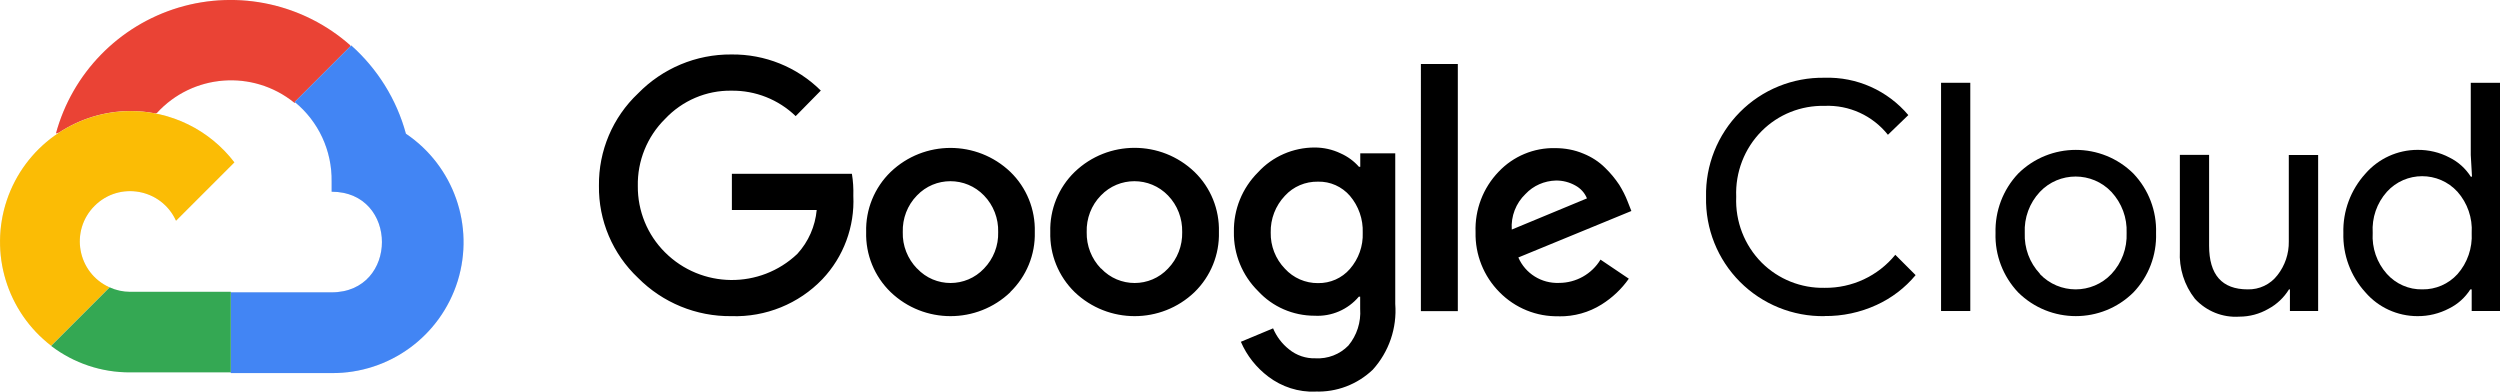
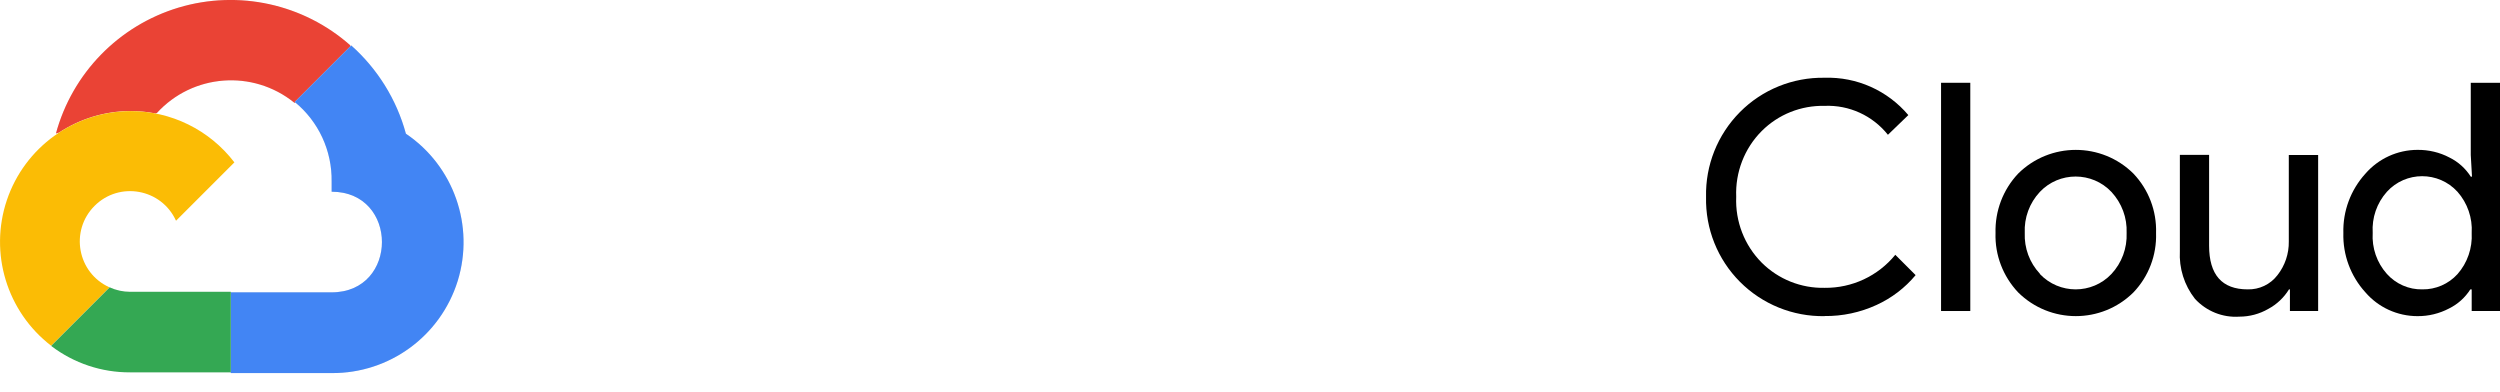
<svg xmlns="http://www.w3.org/2000/svg" viewBox="0 0 243.72 38.18">
  <defs>
    <style>
      .cls-1 {
        mix-blend-mode: luminosity;
      }

      .cls-2 {
        fill: #e6e6e6;
      }

      .cls-3 {
        fill: #fbbc05;
      }

      .cls-4 {
        fill: #ea4335;
      }

      .cls-5 {
        fill: #4285f4;
      }

      .cls-6 {
        fill: #34a853;
      }

      .cls-7 {
        isolation: isolate;
      }
    </style>
  </defs>
  <g class="cls-7">
    <g id="Layer_2" data-name="Layer 2">
      <g id="Layer_1-2" data-name="Layer 1">
        <g>
          <path class="cls-2" d="m28.67,10.02h.14l-.09-.07,5.43-5.43v-.1C29.59.38,23.25-1.01,17.41.74c-5.84,1.76-10.36,6.4-11.96,12.28.09-.04.19-.07.29-.09,2.02-1.33,4.41-2.09,6.94-2.11.84,0,1.68.08,2.49.24.04-.02.08-.04.11-.03,3.5-3.84,9.37-4.28,13.41-1.02h-.03Z" />
          <path class="cls-2" d="m39.57,13.03c-.9-3.32-2.76-6.31-5.33-8.6l-5.51,5.51c2.33,1.9,3.65,4.76,3.6,7.77v.98c6.54,0,6.54,9.81,0,9.81h-9.81l-.02.02v7.79h-.04l.06.06h9.81c5.63.04,10.61-3.6,12.29-8.98,1.66-5.37-.38-11.2-5.04-14.35h0Z" />
-           <path class="cls-2" d="m12.69,36.3h9.81v-7.85h-9.81c-.69,0-1.38-.15-2.01-.44l-5.67,5.67v.06c2.2,1.67,4.91,2.58,7.69,2.56h0Z" />
-           <path class="cls-2" d="m12.69,10.83c-5.45.04-10.28,3.52-12.02,8.68-1.74,5.17,0,10.87,4.31,14.19l5.69-5.69c-3.13-1.41-3.88-5.51-1.45-7.94,2.42-2.42,6.52-1.68,7.94,1.45l5.69-5.69c-2.42-3.17-6.19-5.02-10.17-5h0Z" />
+           <path class="cls-2" d="m12.69,36.3h9.81v-7.85h-9.81c-.69,0-1.38-.15-2.01-.44l-5.67,5.67c2.2,1.67,4.91,2.58,7.69,2.56h0Z" />
          <g class="cls-1">
            <path class="cls-4" d="m28.67,10.02h.14l-.09-.07,5.43-5.43v-.1C29.59.38,23.25-1.01,17.41.74c-5.84,1.76-10.36,6.4-11.96,12.28.09-.04.19-.07.29-.09,2.02-1.33,4.41-2.09,6.94-2.11.84,0,1.68.08,2.49.24.04-.02.08-.04.11-.03,3.5-3.84,9.37-4.28,13.41-1.02h-.03Z" />
            <path class="cls-5" d="m39.57,13.03c-.9-3.32-2.76-6.31-5.33-8.6l-5.51,5.51c2.33,1.9,3.65,4.76,3.6,7.77v.98c6.54,0,6.54,9.81,0,9.81h-9.81l-.02.02v7.79h-.04l.06.06h9.81c5.63.04,10.61-3.6,12.29-8.98,1.66-5.37-.38-11.2-5.04-14.35h0Z" />
            <path class="cls-6" d="m12.69,36.3h9.81v-7.85h-9.81c-.69,0-1.38-.15-2.01-.44l-5.67,5.67v.06c2.2,1.67,4.91,2.58,7.69,2.56h0Z" />
            <path class="cls-3" d="m12.69,10.83c-5.45.04-10.28,3.52-12.02,8.68-1.74,5.17,0,10.87,4.31,14.19l5.69-5.69c-3.13-1.41-3.88-5.51-1.45-7.94,2.42-2.42,6.52-1.68,7.94,1.45l5.69-5.69c-2.42-3.17-6.19-5.02-10.17-5h0Z" />
          </g>
-           <path d="m71.3,30.82c-3.42.04-6.7-1.31-9.1-3.73-2.47-2.33-3.86-5.59-3.81-8.99-.04-3.4,1.34-6.66,3.81-8.99,2.39-2.45,5.67-3.83,9.1-3.8,3.26-.04,6.4,1.22,8.72,3.52l-2.45,2.49c-1.68-1.62-3.93-2.51-6.26-2.48-2.45-.04-4.8.97-6.48,2.76-1.74,1.72-2.7,4.09-2.65,6.54-.02,2.42.93,4.75,2.65,6.46,3.55,3.54,9.27,3.6,12.9.15,1.09-1.19,1.74-2.69,1.89-4.28h-8.27v-3.53h11.7c.12.71.16,1.43.14,2.15.14,3.01-.95,5.95-3.02,8.13-2.3,2.4-5.53,3.71-8.86,3.6h0Zm27.2-2.34c-3.26,3.12-8.41,3.12-11.67,0-1.59-1.54-2.45-3.66-2.39-5.86-.06-2.2.81-4.33,2.39-5.86,3.26-3.12,8.4-3.12,11.67,0,1.58,1.53,2.44,3.65,2.38,5.86.06,2.2-.81,4.32-2.4,5.86h.01Zm-9.09-2.3c1.76,1.88,4.75,1.88,6.52,0,.92-.95,1.42-2.23,1.38-3.55.04-1.33-.46-2.62-1.38-3.57-1.79-1.86-4.77-1.86-6.54,0-.93.95-1.42,2.24-1.38,3.57-.04,1.32.47,2.6,1.39,3.55h.01Zm27.04,2.3c-3.26,3.12-8.41,3.12-11.68,0-1.58-1.54-2.44-3.66-2.38-5.86-.06-2.2.8-4.33,2.38-5.86,3.26-3.13,8.41-3.13,11.68,0,1.58,1.53,2.44,3.65,2.38,5.86.06,2.2-.8,4.32-2.38,5.86h0Zm-9.1-2.3c1.77,1.88,4.76,1.88,6.52,0,.92-.95,1.41-2.23,1.38-3.55.03-1.33-.46-2.62-1.38-3.57-1.79-1.86-4.77-1.86-6.55,0-.93.95-1.42,2.24-1.38,3.57-.03,1.32.47,2.6,1.39,3.55h.01Zm20.89,12c-1.65.06-3.27-.46-4.59-1.46-1.17-.88-2.1-2.05-2.68-3.4l3.14-1.31c.34.8.87,1.51,1.56,2.05.72.59,1.64.9,2.57.87,1.2.07,2.37-.38,3.21-1.24.83-1,1.24-2.28,1.15-3.58v-1.19h-.13c-1.06,1.26-2.66,1.95-4.31,1.86-2.1,0-4.09-.86-5.51-2.4-1.54-1.52-2.4-3.61-2.36-5.77-.04-2.18.81-4.28,2.36-5.82,1.41-1.54,3.42-2.41,5.51-2.41.87,0,1.74.19,2.53.57.68.3,1.3.75,1.79,1.31h.13v-1.31h3.41v14.68c.18,2.35-.61,4.66-2.19,6.41-1.51,1.44-3.53,2.21-5.61,2.13h0Zm.25-10.58c1.19.02,2.33-.48,3.11-1.38.85-.98,1.3-2.24,1.25-3.53.05-1.31-.4-2.6-1.25-3.6-.78-.9-1.92-1.41-3.11-1.38-1.23-.02-2.4.47-3.23,1.38-.91.96-1.41,2.25-1.38,3.57-.03,1.31.47,2.59,1.38,3.53.83.91,2,1.42,3.23,1.41h0Zm13.63,2.73h-3.6V6.24h3.6v24.08h0Zm9.86.5c-2.18.06-4.28-.8-5.8-2.35-1.54-1.55-2.38-3.66-2.33-5.84-.08-2.2.73-4.32,2.25-5.9,1.43-1.51,3.44-2.35,5.51-2.3.95,0,1.89.17,2.76.54.79.32,1.51.78,2.11,1.38.52.5.98,1.06,1.38,1.66.32.52.6,1.06.81,1.61l.37.94-11.02,4.53c.68,1.57,2.26,2.55,3.97,2.48,1.65,0,3.19-.86,4.04-2.27l2.76,1.86c-.7,1-1.61,1.86-2.65,2.51-1.24.78-2.68,1.18-4.15,1.16h0Zm-4.6-8.45l7.33-3.04c-.22-.54-.62-.98-1.14-1.26-.57-.32-1.23-.49-1.89-.48-1.12.03-2.19.49-2.96,1.31-.94.9-1.43,2.17-1.34,3.47h0Z" />
          <path d="m177.87,30.82c-3.09.05-6.07-1.16-8.25-3.35-2.18-2.19-3.37-5.17-3.3-8.27-.07-3.09,1.12-6.07,3.3-8.27,2.17-2.19,5.15-3.4,8.25-3.35,3.14-.1,6.14,1.24,8.17,3.64l-1.99,1.92c-1.49-1.87-3.78-2.92-6.17-2.82-2.3-.05-4.51.83-6.13,2.45-1.69,1.69-2.59,4.03-2.49,6.42-.1,2.4.8,4.72,2.49,6.42,1.63,1.62,3.84,2.5,6.13,2.45,2.67.03,5.2-1.15,6.89-3.22l1.98,1.98c-1.03,1.24-2.34,2.24-3.81,2.91-1.59.73-3.32,1.1-5.07,1.08h0Z" />
          <polygon points="189.23 30.32 192.08 30.32 192.08 8.07 189.23 8.07 189.23 30.32 189.23 30.32" />
          <path d="m196.74,16.93c3.11-3.09,8.14-3.09,11.25,0,1.48,1.56,2.27,3.64,2.2,5.79.07,2.15-.72,4.23-2.2,5.78-3.11,3.09-8.13,3.09-11.25,0-1.47-1.56-2.27-3.64-2.2-5.78-.06-2.15.73-4.23,2.2-5.79h0Zm2.12,9.78c1.9,2,5.09,2,6.98,0,1.01-1.08,1.54-2.52,1.48-4,.06-1.48-.47-2.91-1.48-4-1.89-2-5.09-2-6.98,0-1.01,1.08-1.54,2.52-1.47,4-.06,1.47.47,2.91,1.48,3.98h-.01Z" />
          <path d="m226,30.32h-2.76v-2.11h-.09c-.49.8-1.19,1.46-2.01,1.9-.86.5-1.84.76-2.83.76-1.63.11-3.22-.53-4.33-1.74-1.04-1.32-1.56-2.98-1.47-4.66v-9.37h2.85v8.85c0,2.83,1.25,4.26,3.76,4.26,1.13.03,2.21-.48,2.9-1.38.74-.94,1.13-2.1,1.11-3.29v-8.43h2.86v15.21h0Z" />
          <path d="m235.68,30.82c-1.96,0-3.82-.85-5.09-2.33-1.43-1.57-2.2-3.65-2.14-5.77-.06-2.13.71-4.2,2.14-5.78,1.28-1.48,3.14-2.33,5.09-2.33,1.08-.01,2.16.24,3.12.75.85.42,1.56,1.06,2.07,1.86h.12l-.12-2.11v-7.04h2.85v22.25h-2.76v-2.11h-.13c-.51.8-1.22,1.44-2.07,1.86-.95.5-2.01.76-3.09.75h0Zm.47-2.61c1.3.02,2.55-.52,3.43-1.49.97-1.1,1.46-2.55,1.38-4.01.09-1.46-.41-2.91-1.38-4.01-1.85-2.03-5.05-2.03-6.89,0-.98,1.1-1.47,2.53-1.38,4-.09,1.47.4,2.9,1.38,4,.88.98,2.14,1.54,3.46,1.51h0Z" />
        </g>
      </g>
    </g>
  </g>
</svg>